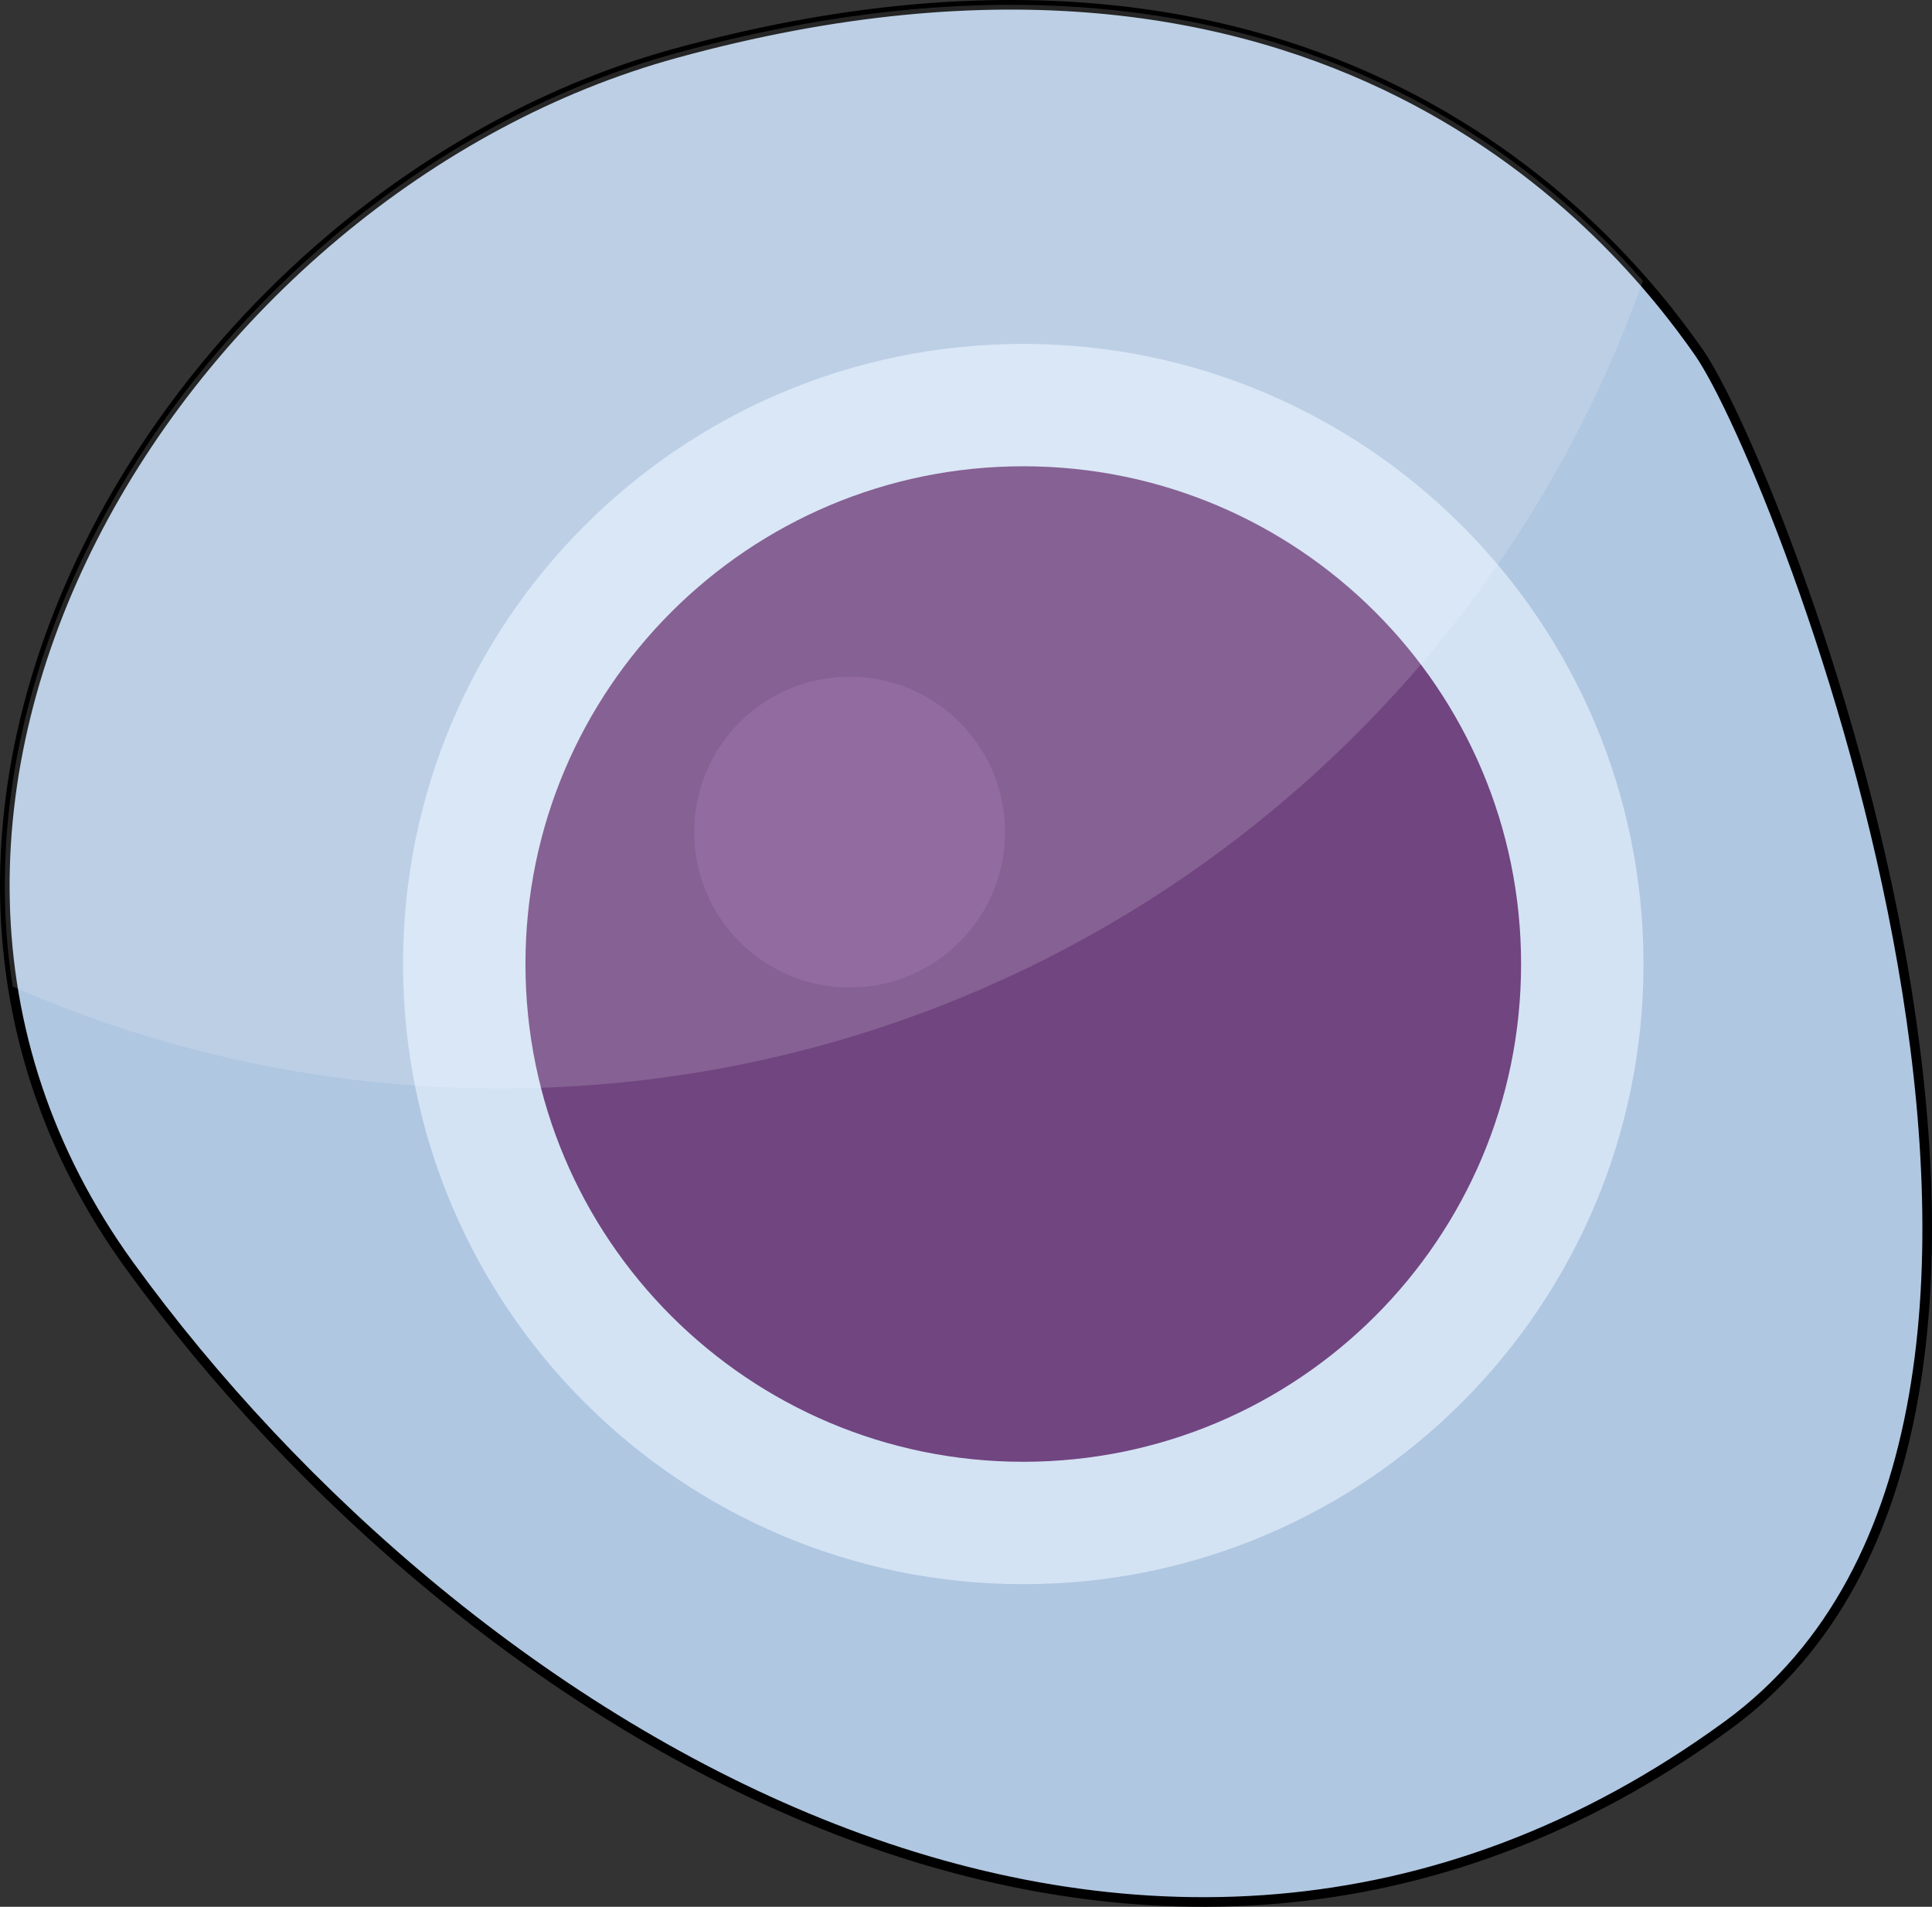
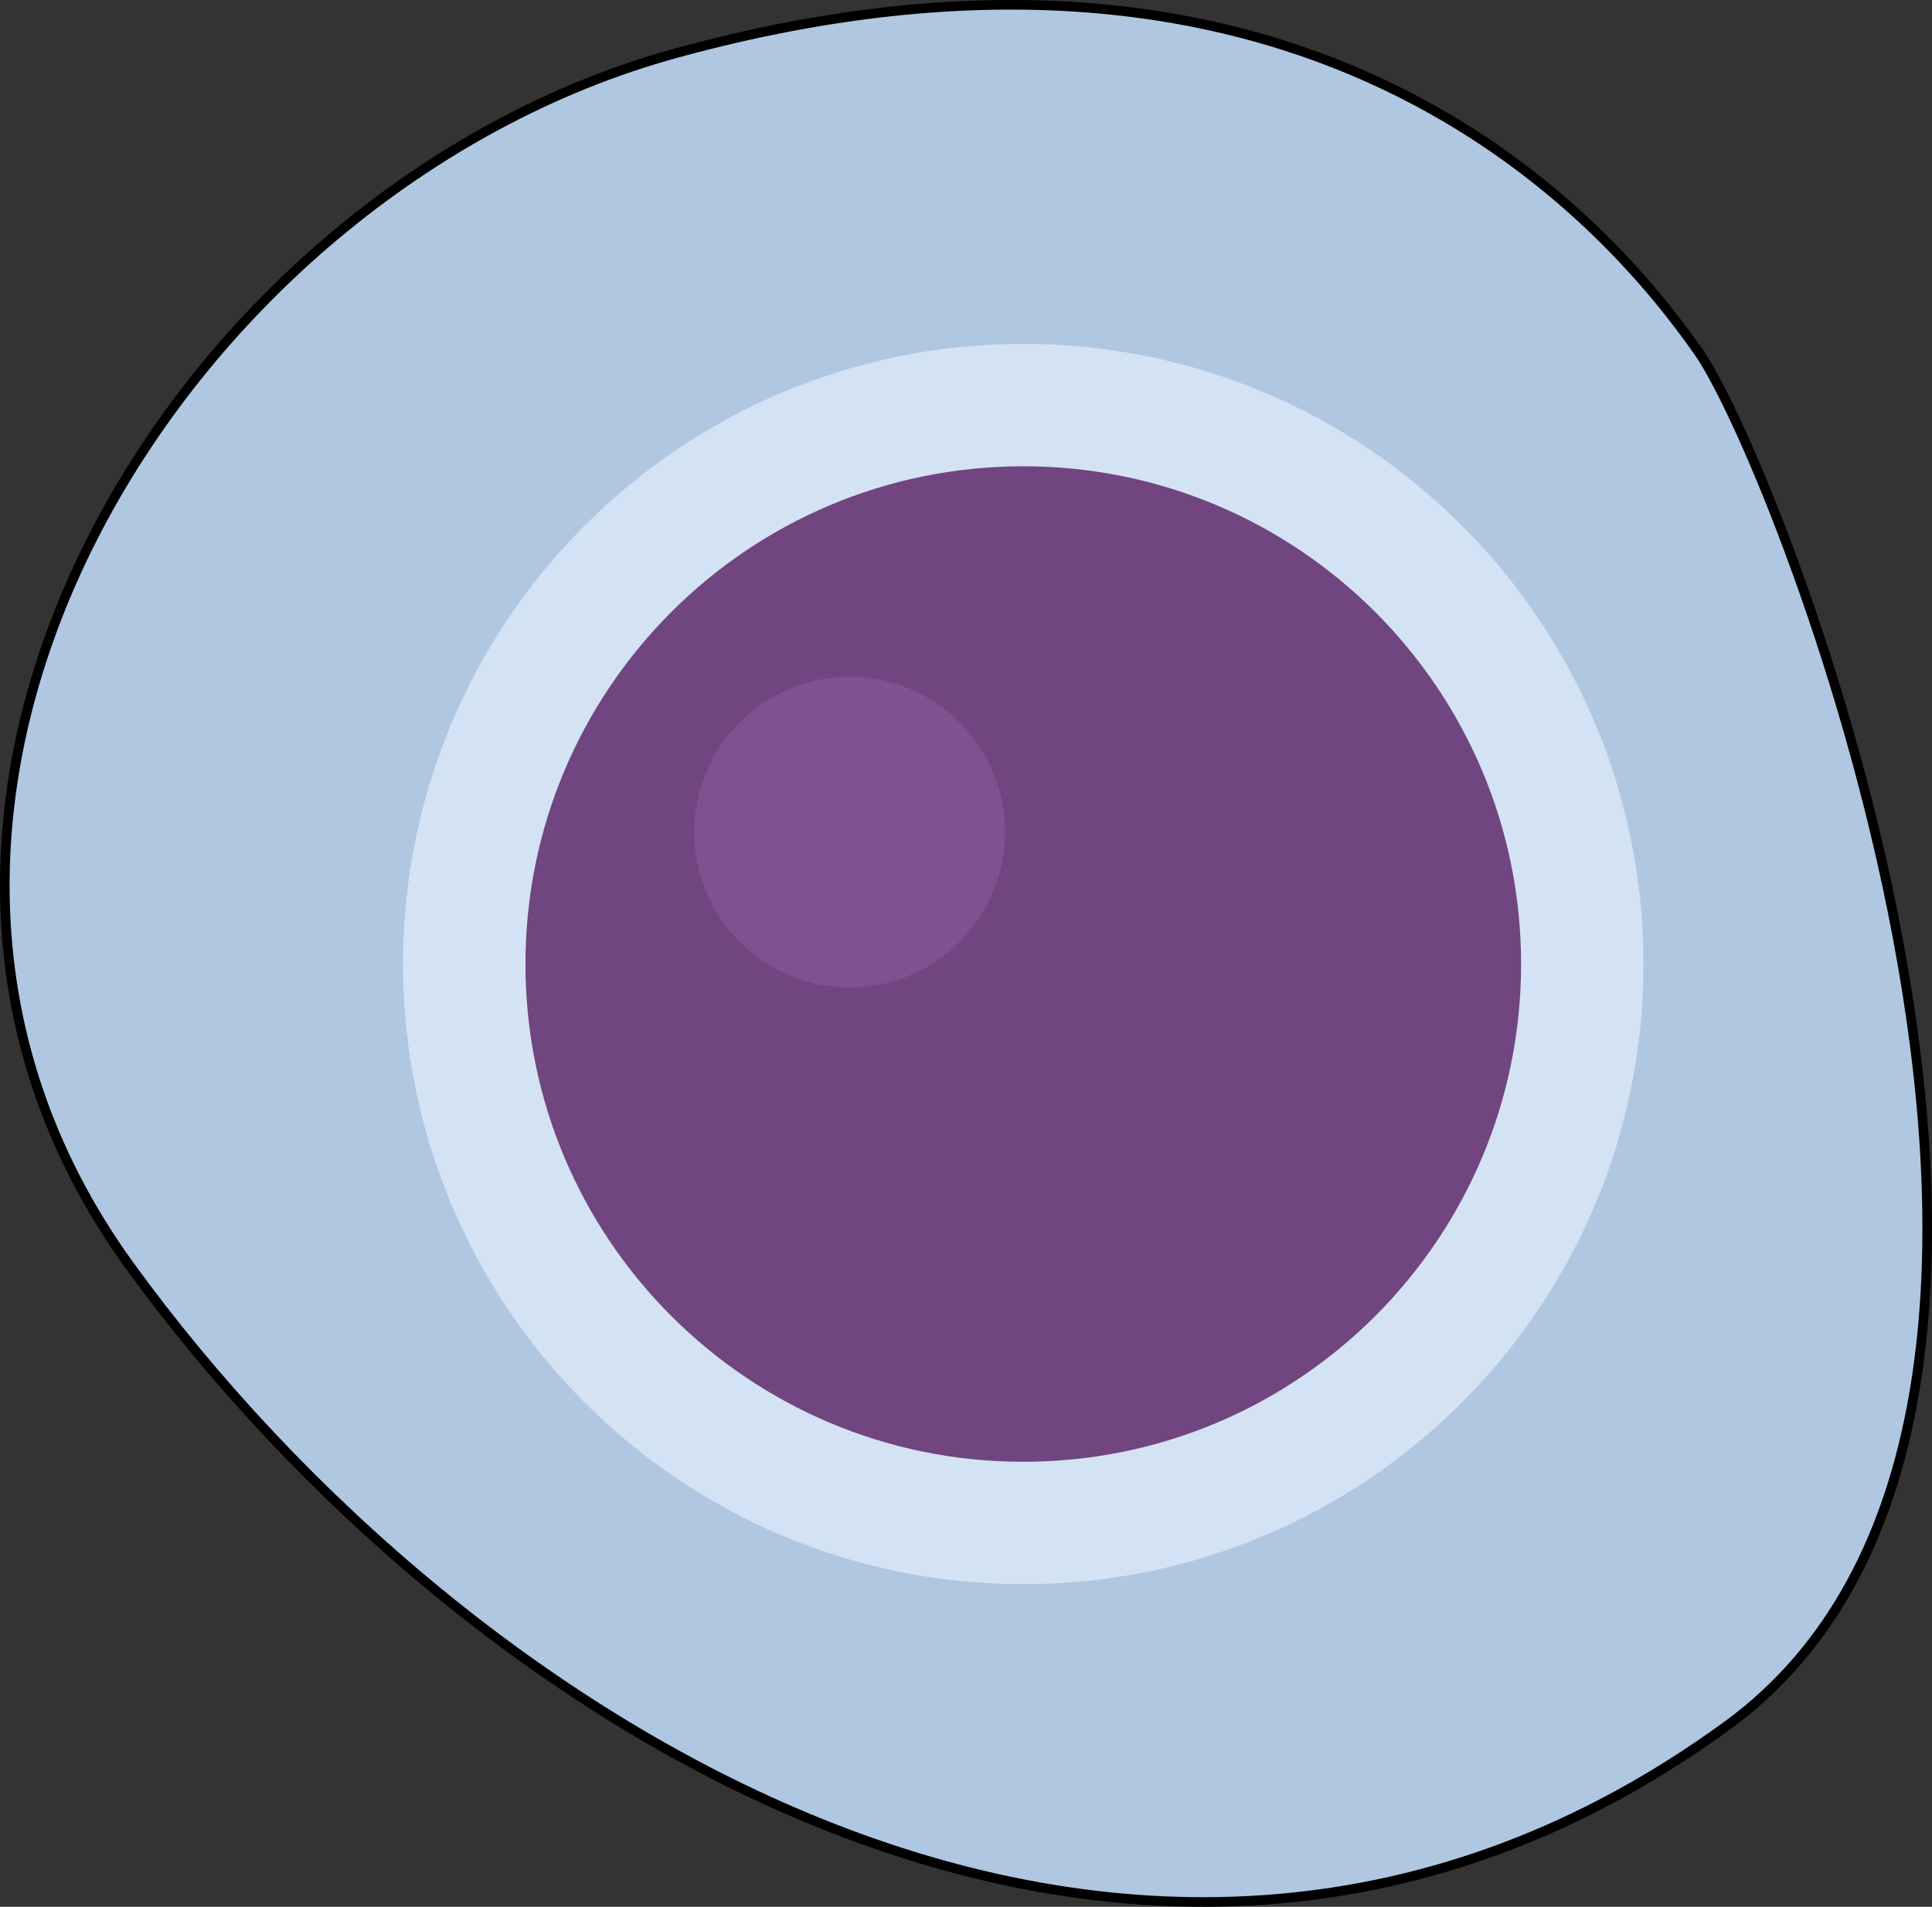
<svg xmlns="http://www.w3.org/2000/svg" version="1.0" id="Layer_1" x="0px" y="0px" width="502.5px" height="496.015px" viewBox="0 0 502.5 496.015" enable-background="new 0 0 502.5 496.015" xml:space="preserve">
  <rect x="0" y="0" width="502.5" height="496.015" fill="#333333" stroke="none" />
  <g>
    <path fill="#B0C7E1" d="M175.738,13.852C47.412,49.058-52.965,209.669,33.732,329.251   c86.699,119.582,262.93,230.963,415.555,119.582c110.613-80.717,13.451-327.359-7.477-357.254   C420.883,61.685,344.653-32.489,175.738,13.852z" />
    <path fill="none" stroke="#000000" stroke-width="2.5" stroke-linecap="round" stroke-linejoin="round" stroke-miterlimit="10" d="   M175.738,13.852C47.412,49.058-52.965,209.669,33.732,329.251c86.699,119.582,262.93,230.963,415.555,119.582   c110.613-80.717,13.451-327.359-7.477-357.254C420.883,61.685,344.653-32.489,175.738,13.852z" />
    <path fill="#D3E3F4" d="M427.462,250.772c0,89.094-72.227,161.318-161.318,161.318c-89.09,0-161.316-72.225-161.316-161.318   c0-89.092,72.227-161.314,161.316-161.314C355.236,89.458,427.462,161.681,427.462,250.772z" />
    <path fill="#714580" d="M395.625,250.772c0,71.506-57.971,129.482-129.48,129.482c-71.504,0-129.478-57.977-129.478-129.482   c0-71.508,57.974-129.479,129.478-129.479C337.654,121.294,395.625,179.265,395.625,250.772z" />
    <circle fill="#7F528F" cx="220.979" cy="216.454" r="40.421" />
-     <path opacity="0.15" fill="#FFFFFF" d="M427.308,73.073c-33.274-37.99-109.752-98.128-251.57-59.221   C72.181,42.263-13.168,152.339,3.299,256.616c38.787,17.049,81.65,26.531,126.734,26.531   C267.262,283.147,383.992,195.462,427.308,73.073z" />
  </g>
</svg>